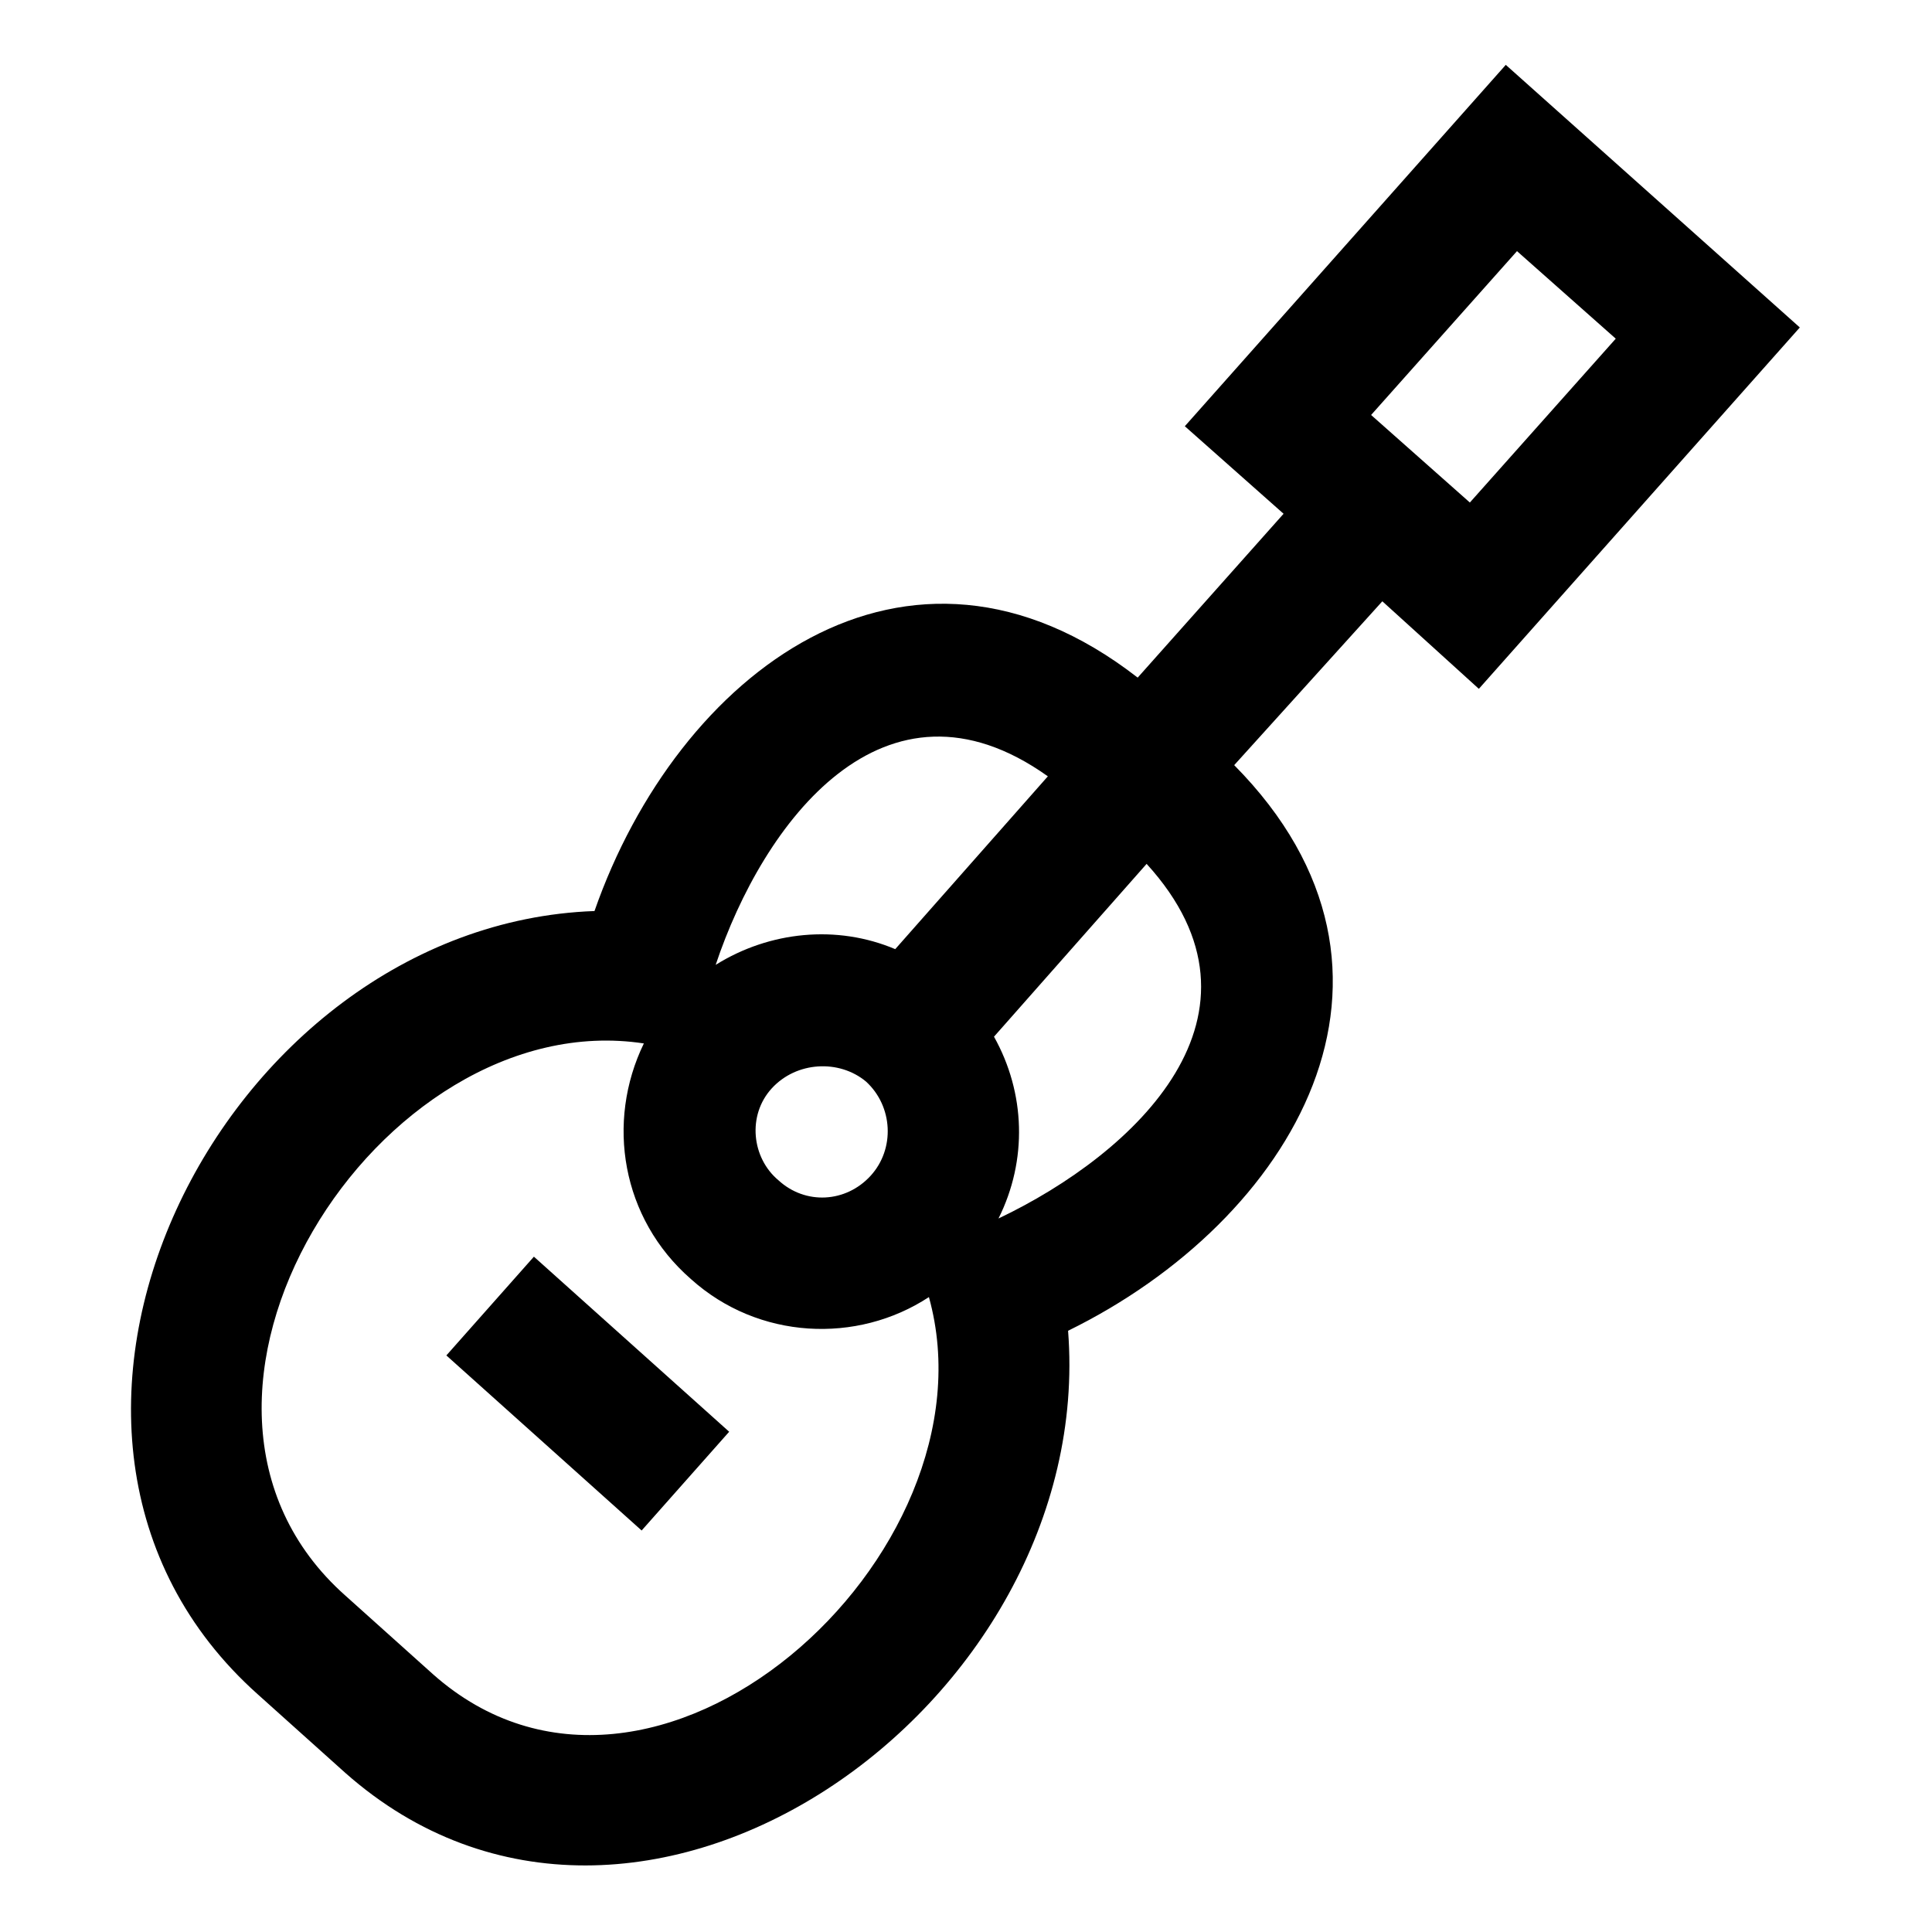
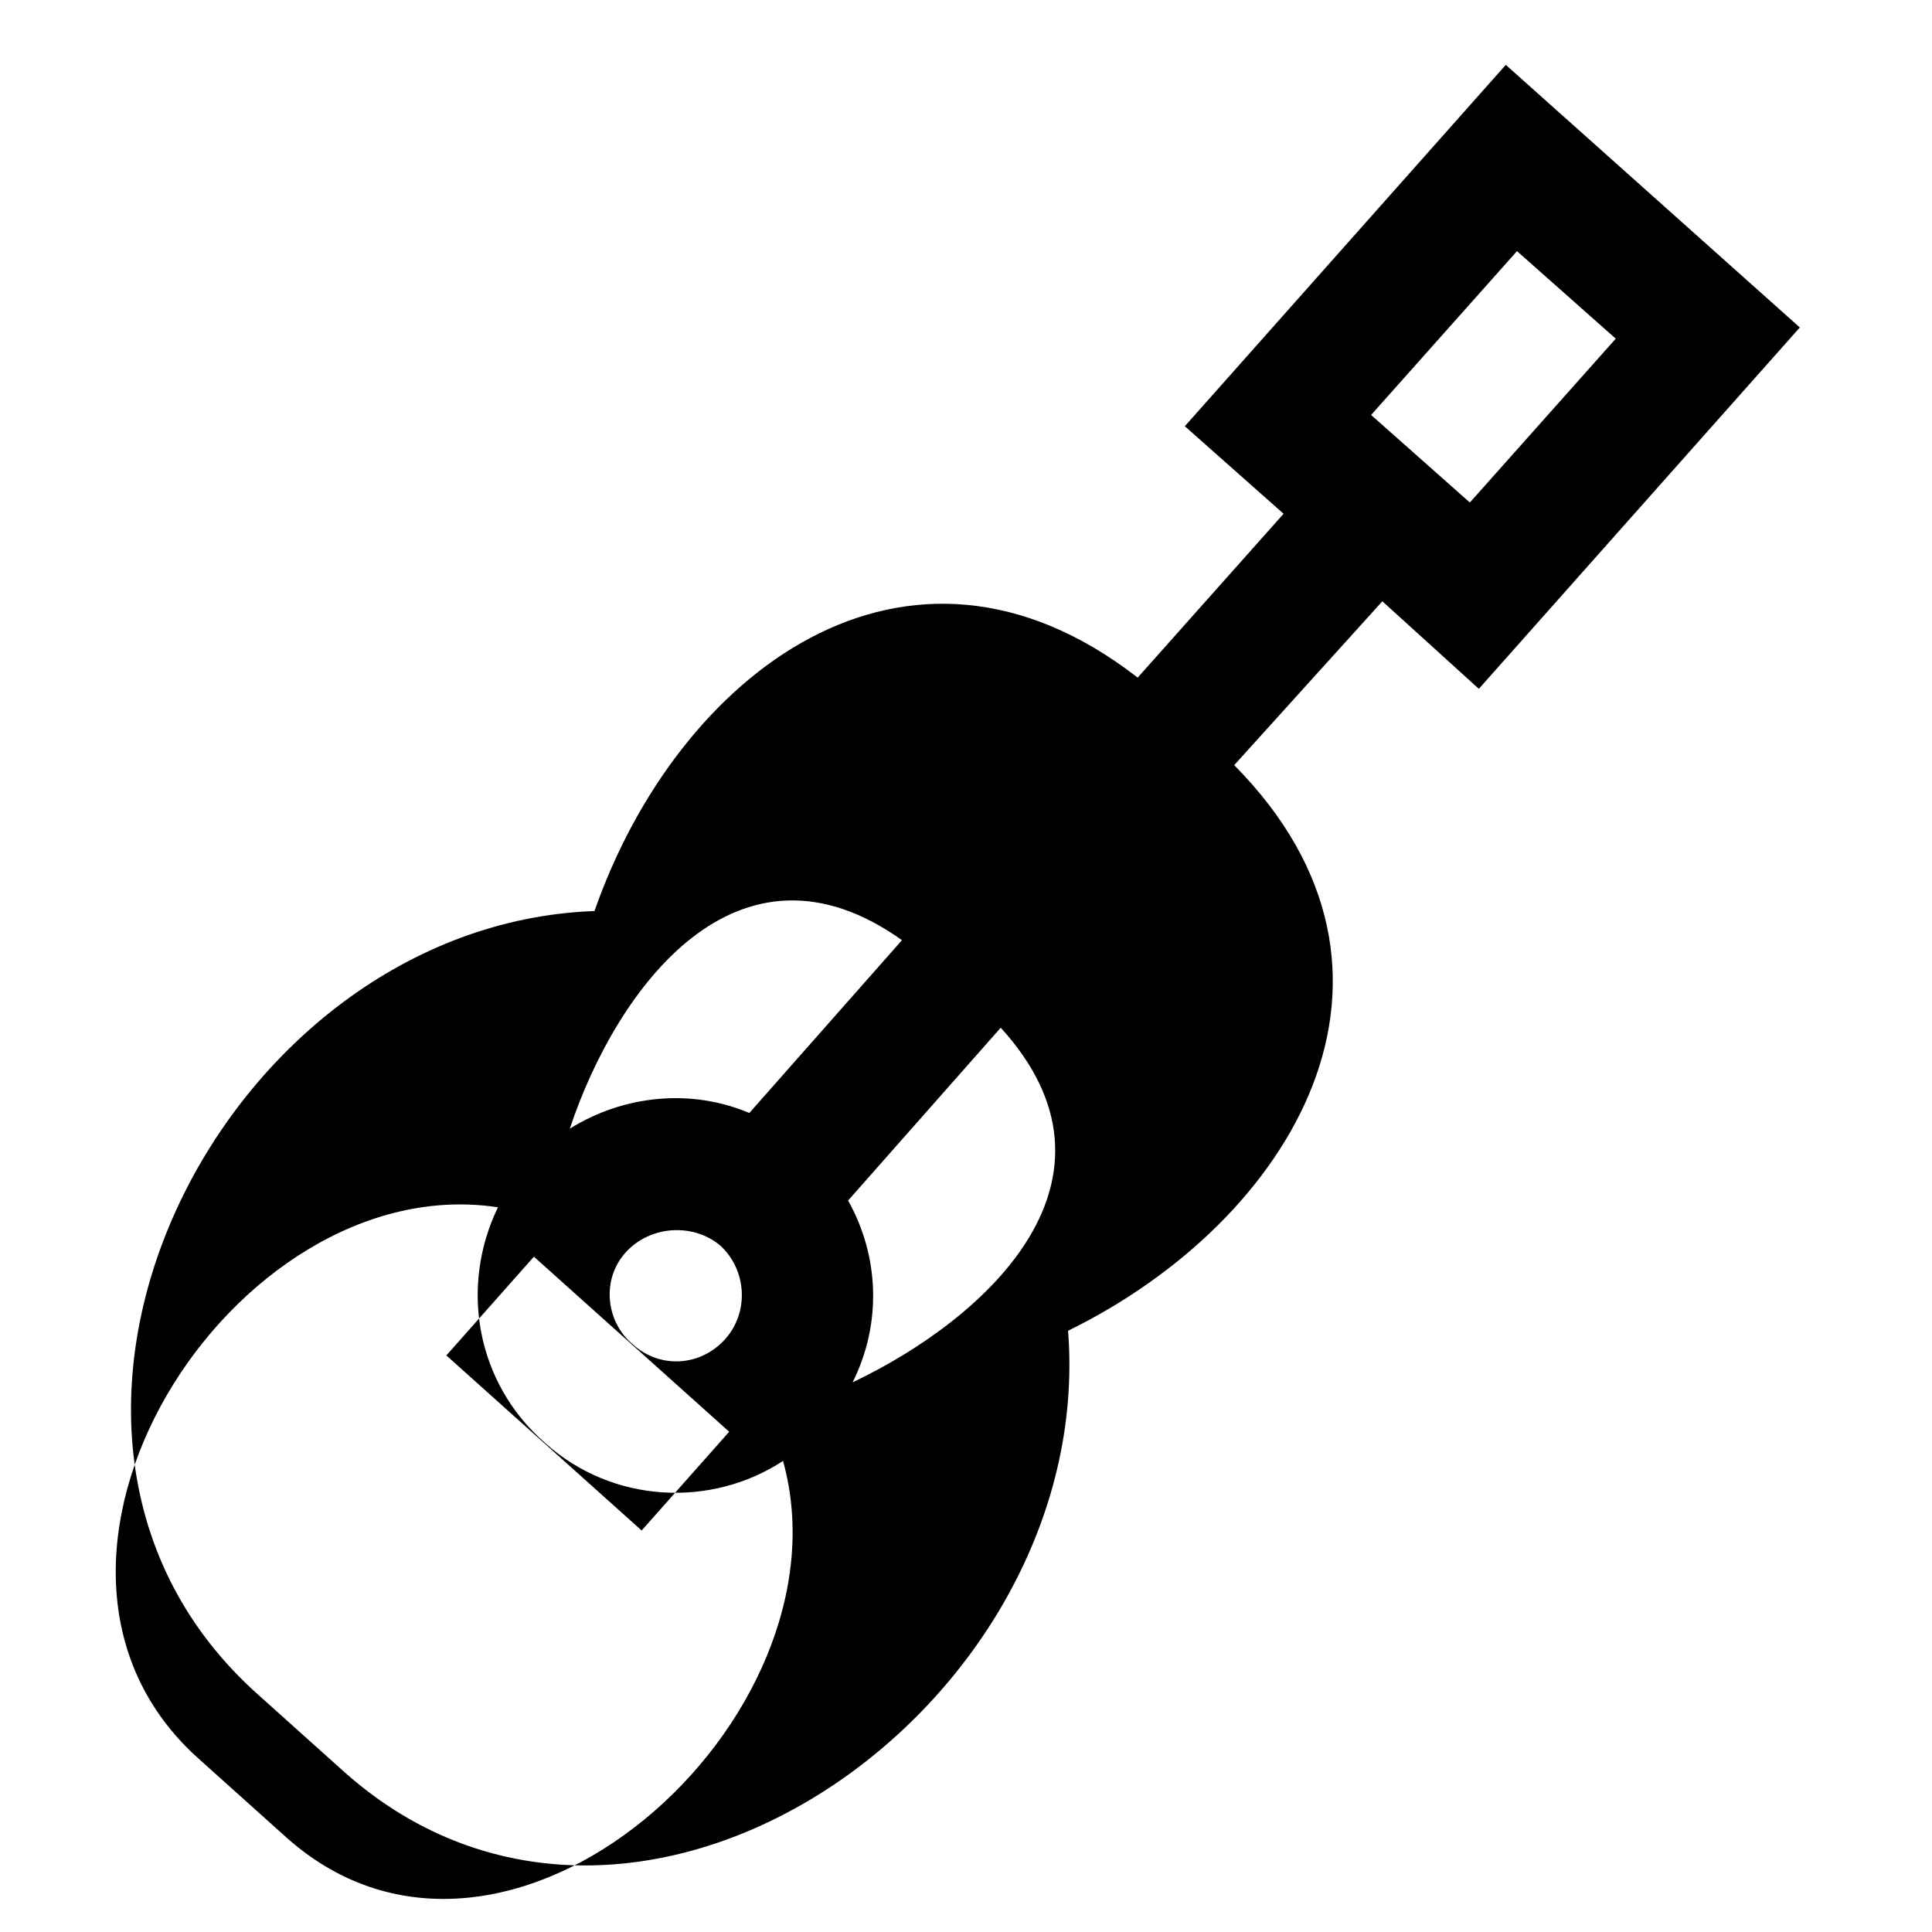
<svg xmlns="http://www.w3.org/2000/svg" fill="#000000" width="800px" height="800px" version="1.1" viewBox="144 144 512 512">
-   <path d="m427.06 496.66c59.48-29.145 98.738-94.574 44.016-149.89l39.258-43.422 25.578 23.199 85.059-95.766-77.922-69.594-85.059 95.766 26.172 23.199-38.664 43.422c-61.266-47.586-121.94-1.191-143.95 61.859-99.336 3.57-166.55 138.59-89.223 207.59l23.199 20.82c77.324 68.402 199.26-17.844 191.53-117.18zm-164.77 6.543 51.75 46.395 23.199-26.172-51.75-46.395zm283.73-292.65 26.172 23.199-38.664 43.422-26.172-23.199zm-287.3 377.11-23.199-20.82c-58.293-51.75 8.922-157.03 79.109-146.32-10.113 20.82-5.949 46.395 12.492 62.457 17.844 16.059 44.016 17.25 63.051 4.758 19.035 68.402-73.164 151.68-131.45 99.93zm149.89-120.75c7.734-15.465 7.137-33.309-1.191-48.18l40.449-45.801c36.285 39.852-2.973 76.73-39.258 93.98zm-33.906-11.301c-6.543 7.137-17.25 7.734-24.387 1.191-7.137-5.949-8.328-17.25-1.785-24.387s17.844-7.734 24.98-1.785c7.137 6.543 7.734 17.844 1.191 24.98zm6.543-60.078c-15.465-6.543-33.309-4.758-47.586 4.164 12.492-37.473 44.609-80.895 88.031-49.965l-40.449 45.801z" fill-rule="evenodd" />
+   <path d="m427.06 496.66c59.48-29.145 98.738-94.574 44.016-149.89l39.258-43.422 25.578 23.199 85.059-95.766-77.922-69.594-85.059 95.766 26.172 23.199-38.664 43.422c-61.266-47.586-121.94-1.191-143.95 61.859-99.336 3.57-166.55 138.59-89.223 207.59l23.199 20.82c77.324 68.402 199.26-17.844 191.53-117.18zm-164.77 6.543 51.75 46.395 23.199-26.172-51.75-46.395zm283.73-292.65 26.172 23.199-38.664 43.422-26.172-23.199m-287.3 377.11-23.199-20.82c-58.293-51.75 8.922-157.03 79.109-146.32-10.113 20.82-5.949 46.395 12.492 62.457 17.844 16.059 44.016 17.25 63.051 4.758 19.035 68.402-73.164 151.68-131.45 99.93zm149.89-120.75c7.734-15.465 7.137-33.309-1.191-48.18l40.449-45.801c36.285 39.852-2.973 76.73-39.258 93.98zm-33.906-11.301c-6.543 7.137-17.25 7.734-24.387 1.191-7.137-5.949-8.328-17.25-1.785-24.387s17.844-7.734 24.98-1.785c7.137 6.543 7.734 17.844 1.191 24.98zm6.543-60.078c-15.465-6.543-33.309-4.758-47.586 4.164 12.492-37.473 44.609-80.895 88.031-49.965l-40.449 45.801z" fill-rule="evenodd" />
</svg>